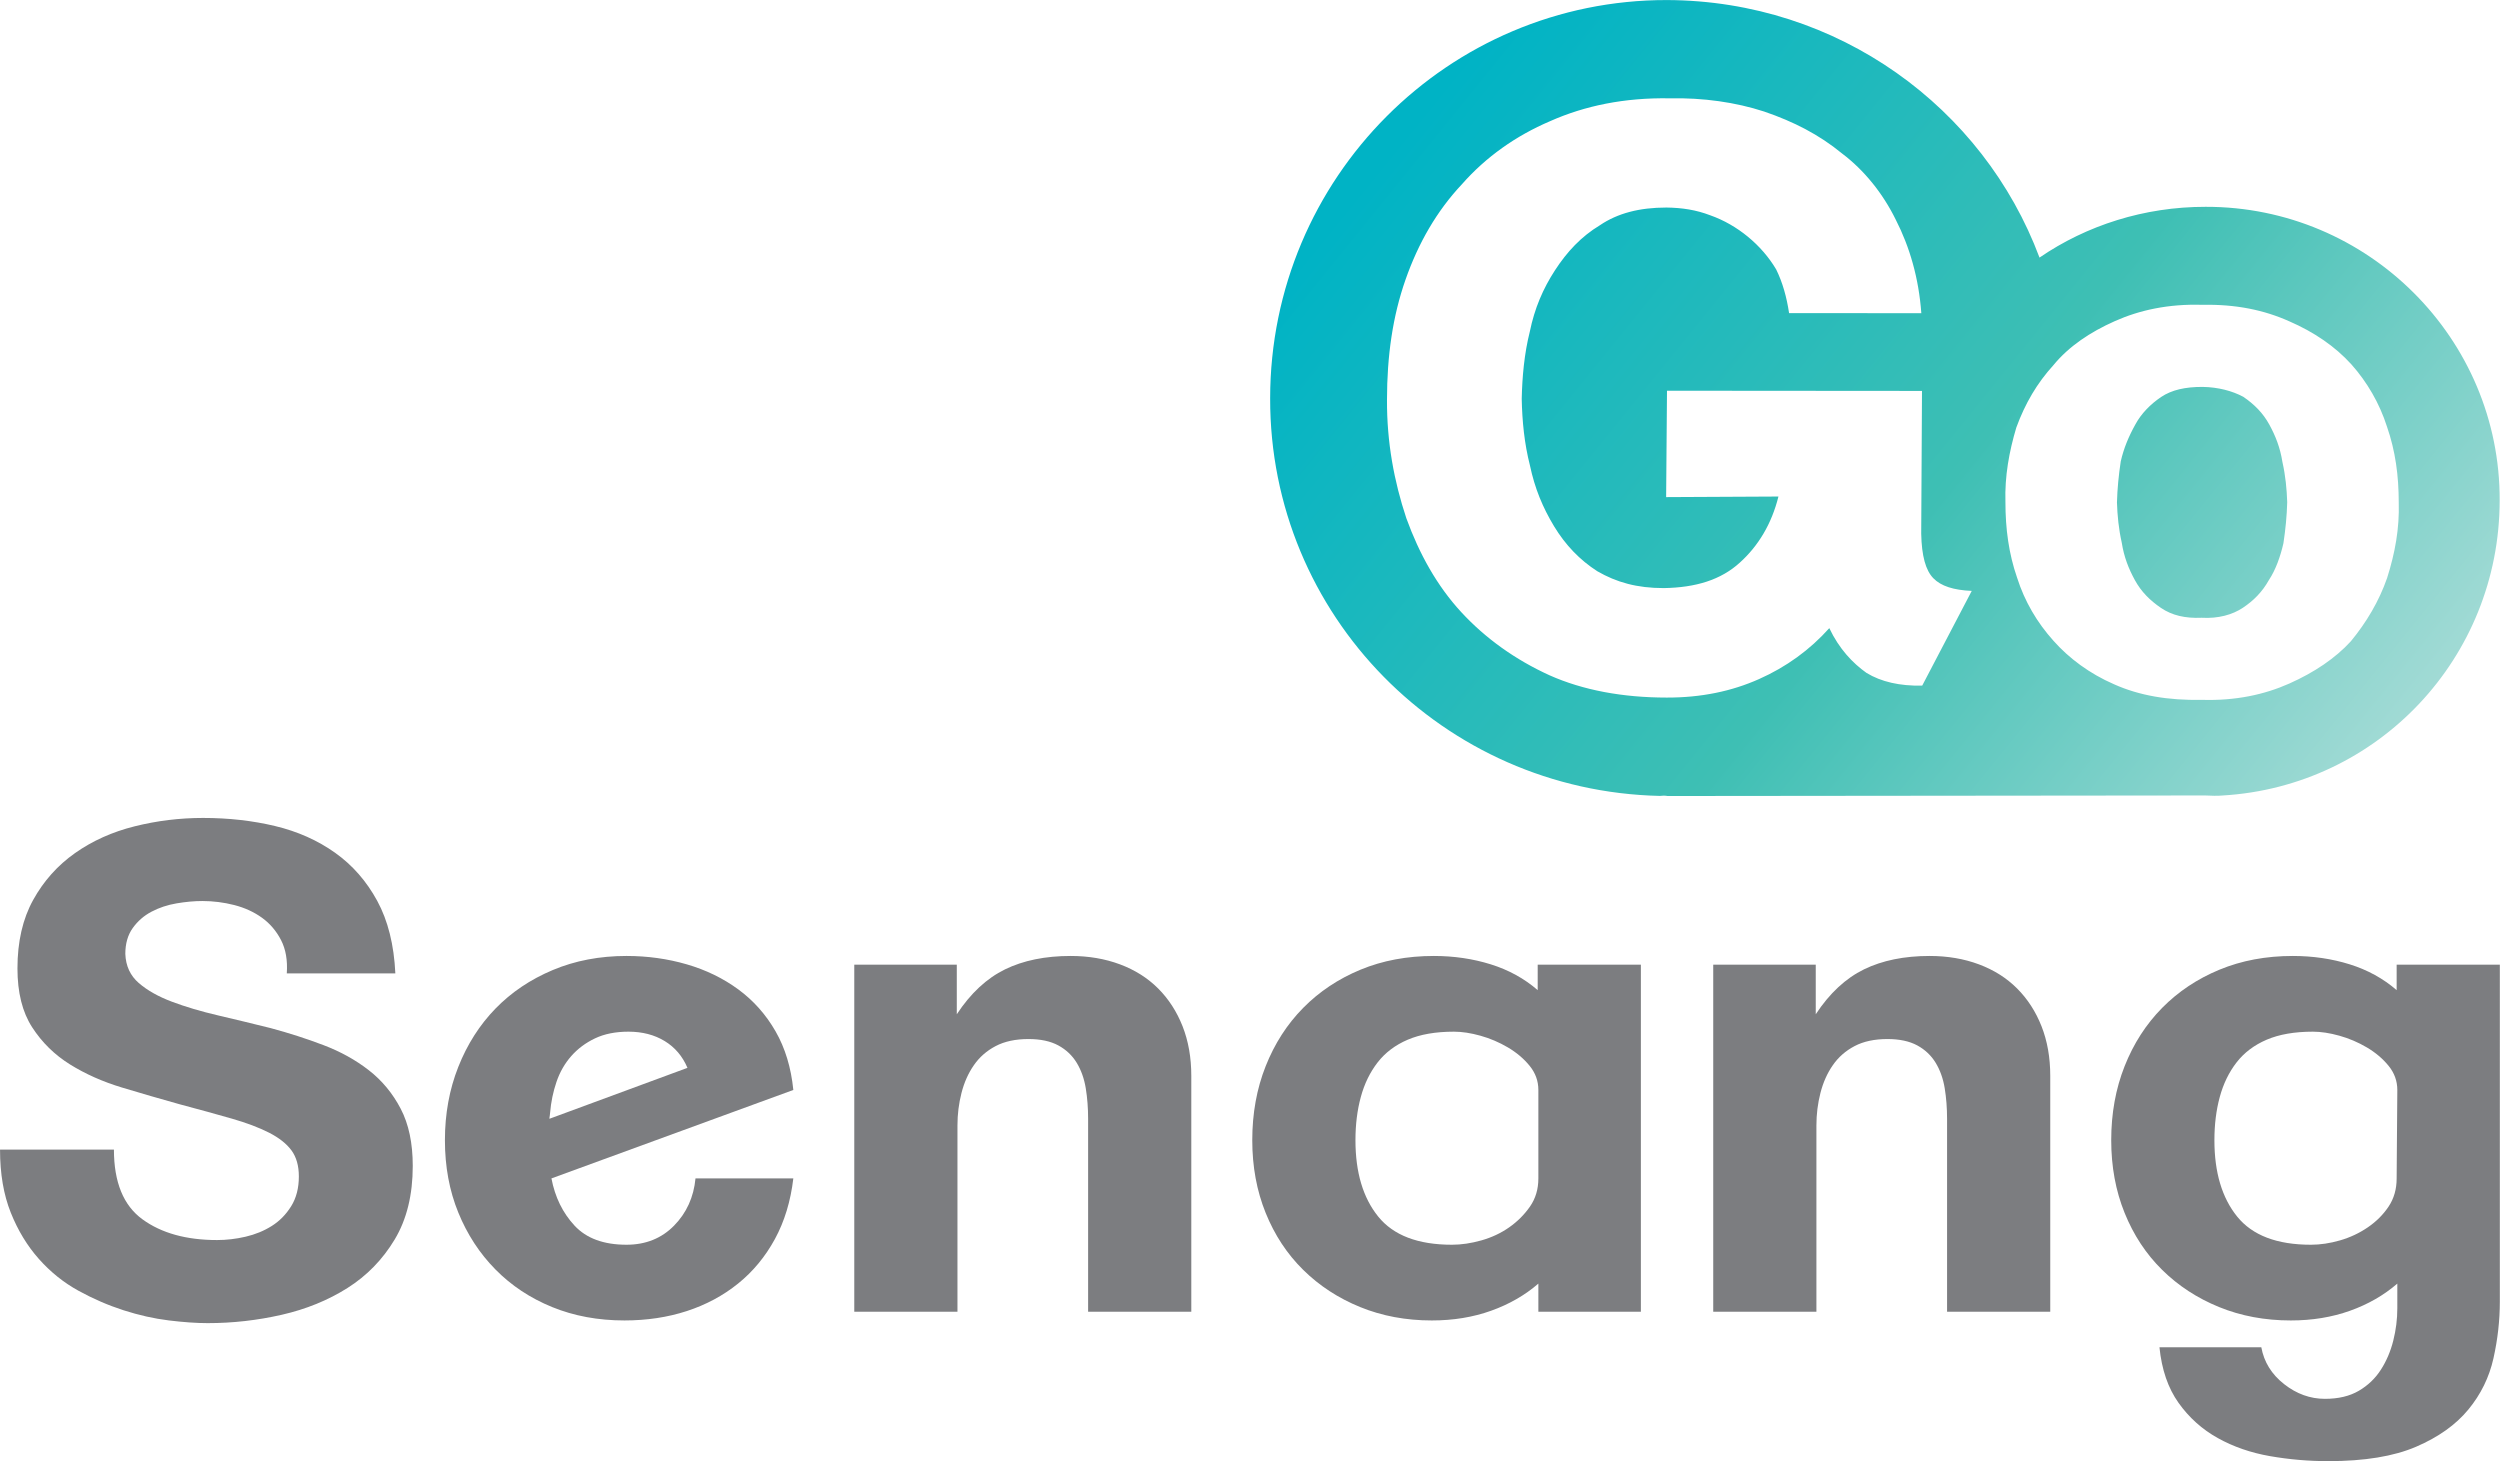
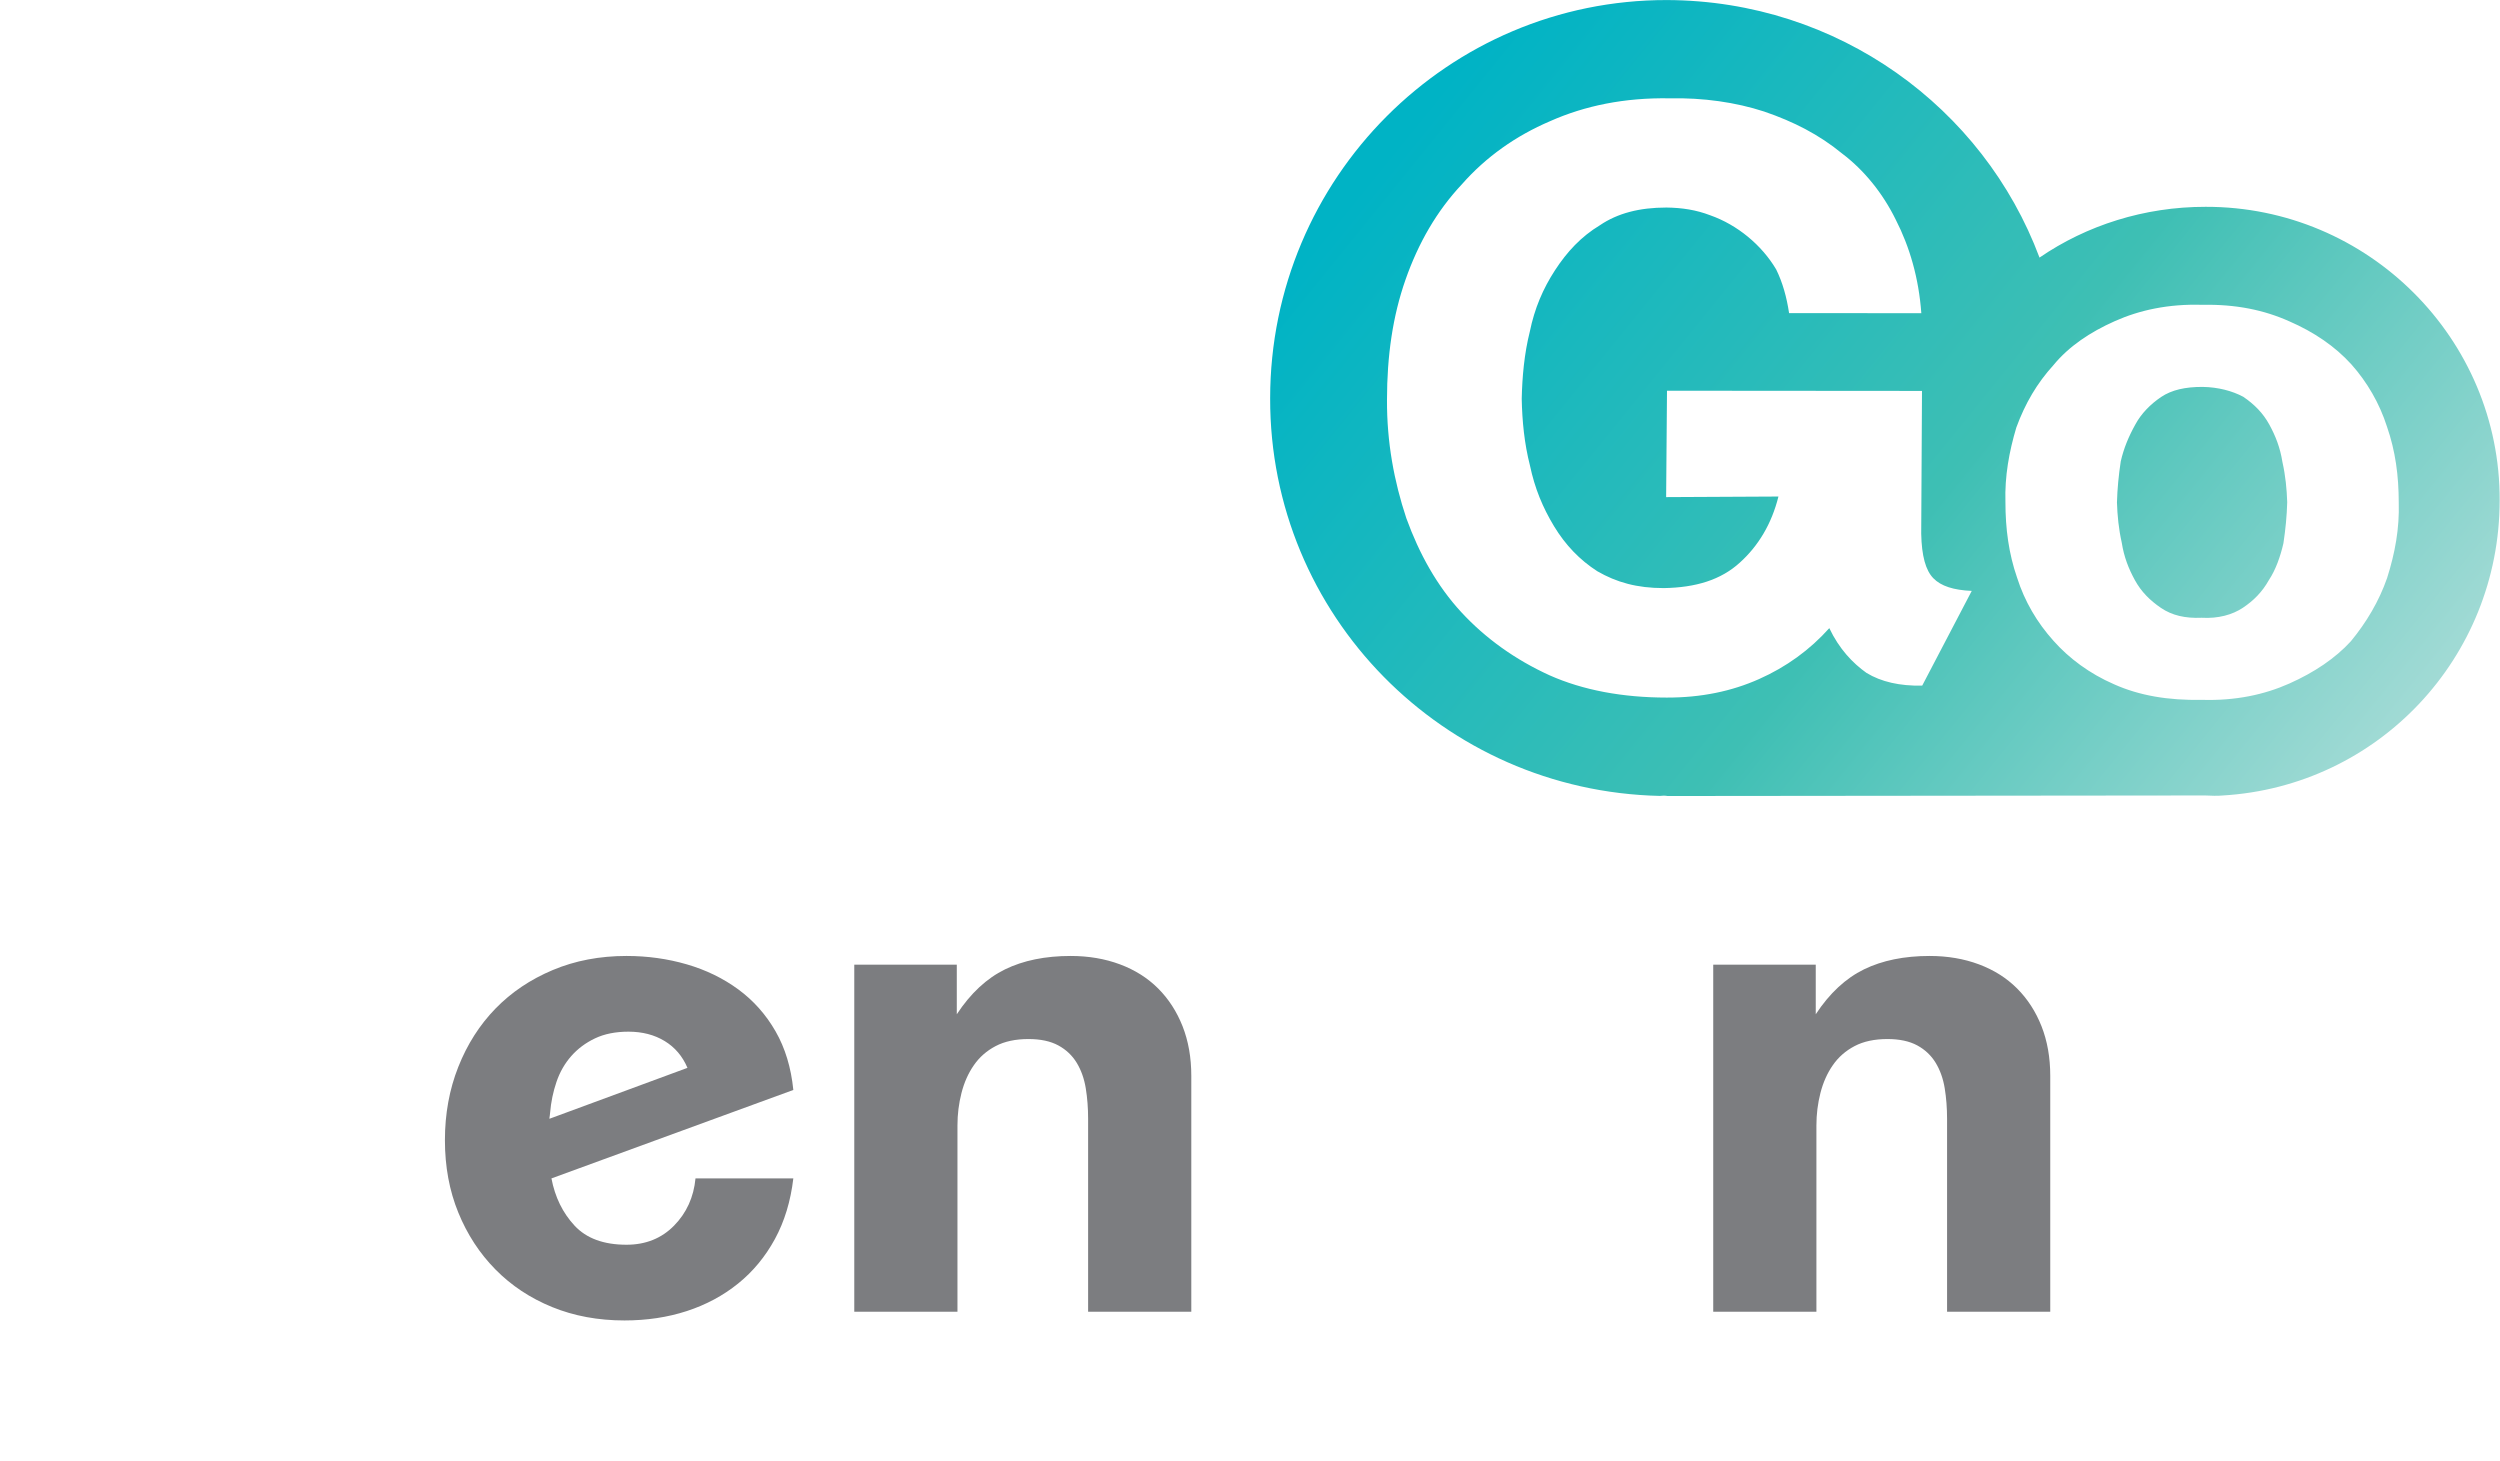
<svg xmlns="http://www.w3.org/2000/svg" width="100%" height="100%" viewBox="0 0 3465 2025" version="1.1" xml:space="preserve" style="fill-rule:evenodd;clip-rule:evenodd;stroke-linejoin:round;stroke-miterlimit:2;">
  <g transform="matrix(1,0,0,1,-517.779,-1091.27)">
    <g transform="matrix(4.167,0,0,4.167,0,0)">
      <g transform="matrix(1,0,0,1,261.546,586.23)">
-         <path d="M0,63.457C0,73.098 -2.004,81.258 -6.016,87.933C-10.028,94.608 -15.264,99.983 -21.726,104.065C-28.192,108.147 -35.47,111.113 -43.567,112.964C-51.668,114.815 -59.873,115.745 -68.194,115.745C-71.909,115.745 -76.218,115.446 -81.118,114.846C-86.023,114.247 -91.035,113.121 -96.163,111.476C-101.286,109.827 -106.302,107.655 -111.203,104.961C-116.107,102.266 -120.492,98.749 -124.351,94.403C-128.217,90.06 -131.336,84.918 -133.714,78.972C-136.091,73.032 -137.279,66.047 -137.279,58.026L-99.394,58.026C-99.394,68.87 -96.239,76.598 -89.923,81.203C-83.607,85.807 -75.325,88.111 -65.074,88.111C-61.954,88.111 -58.8,87.742 -55.603,86.999C-52.41,86.257 -49.51,85.072 -46.91,83.437C-44.313,81.809 -42.159,79.617 -40.448,76.873C-38.743,74.13 -37.886,70.833 -37.886,66.974C-37.886,63.415 -38.705,60.522 -40.336,58.295C-41.974,56.071 -44.46,54.105 -47.802,52.397C-51.145,50.693 -55.269,49.134 -60.17,47.726C-65.074,46.318 -70.867,44.722 -77.553,42.944C-83.942,41.163 -90.331,39.308 -96.72,37.381C-103.109,35.45 -108.864,32.895 -113.992,29.705C-119.116,26.516 -123.316,22.399 -126.582,17.356C-129.851,12.315 -131.483,5.787 -131.483,-2.227C-131.483,-11.126 -129.74,-18.728 -126.247,-25.03C-122.758,-31.332 -118.112,-36.526 -112.319,-40.608C-106.525,-44.686 -99.917,-47.656 -92.485,-49.506C-85.057,-51.361 -77.479,-52.288 -69.752,-52.288C-61.285,-52.288 -53.299,-51.392 -45.795,-49.594C-38.297,-47.798 -31.646,-44.836 -25.85,-40.719C-20.057,-36.599 -15.375,-31.255 -11.809,-24.692C-8.244,-18.128 -6.239,-10.094 -5.793,-0.585L-41.898,-0.585C-41.601,-4.893 -42.229,-8.571 -43.79,-11.617C-45.352,-14.66 -47.468,-17.152 -50.141,-19.084C-52.815,-21.011 -55.9,-22.426 -59.389,-23.319C-62.881,-24.207 -66.409,-24.654 -69.975,-24.654C-72.652,-24.654 -75.513,-24.392 -78.556,-23.876C-81.603,-23.357 -84.388,-22.43 -86.912,-21.095C-89.442,-19.76 -91.52,-17.94 -93.154,-15.643C-94.789,-13.346 -95.605,-10.488 -95.605,-7.075C-95.458,-3.074 -93.97,0.154 -91.147,2.604C-88.327,5.051 -84.649,7.125 -80.115,8.833C-75.587,10.538 -70.459,12.061 -64.739,13.396C-59.023,14.731 -53.188,16.139 -47.245,17.621C-41.155,19.255 -35.289,21.144 -29.639,23.299C-23.995,25.449 -18.979,28.227 -14.598,31.64C-10.216,35.052 -6.686,39.315 -4.012,44.432C-1.335,49.553 0,55.893 0,63.457" style="fill:rgb(124,125,128);fill-rule:nonzero;" />
-       </g>
+         </g>
    </g>
    <g transform="matrix(4.167,0,0,4.167,0,0)">
      <g transform="matrix(1,0,0,1,345.338,672.779)">
        <path d="M0,-64.627C-3.419,-66.704 -7.431,-67.747 -12.033,-67.747C-16.344,-67.747 -20.057,-67.001 -23.176,-65.519C-26.296,-64.031 -28.934,-62.065 -31.089,-59.611C-33.243,-57.161 -34.878,-54.299 -35.989,-51.033C-37.105,-47.763 -37.812,-44.347 -38.109,-40.782C-38.109,-40.482 -38.147,-40.147 -38.22,-39.778C-38.297,-39.405 -38.332,-39.07 -38.332,-38.774L7.578,-55.714C5.94,-59.573 3.416,-62.546 0,-64.627M36.662,1.228C33.462,7.098 29.381,12.037 24.403,16.045C19.426,20.057 13.741,23.104 7.355,25.185C0.966,27.262 -5.943,28.304 -13.371,28.304C-22.137,28.304 -30.161,26.816 -37.44,23.846C-44.721,20.876 -50.999,16.714 -56.269,11.367C-61.546,6.017 -65.67,-0.296 -68.64,-7.577C-71.613,-14.852 -73.094,-22.876 -73.094,-31.646C-73.094,-40.409 -71.613,-48.544 -68.64,-56.045C-65.67,-63.546 -61.546,-70.009 -56.269,-75.436C-50.999,-80.856 -44.648,-85.13 -37.216,-88.249C-29.788,-91.369 -21.615,-92.931 -12.702,-92.931C-5.72,-92.931 0.966,-92 7.355,-90.142C13.741,-88.284 19.464,-85.499 24.515,-81.787C29.565,-78.071 33.685,-73.428 36.882,-67.858C40.078,-62.288 42.044,-55.787 42.79,-48.359L-37.663,-18.94C-36.474,-12.701 -33.912,-7.466 -29.973,-3.23C-26.038,1.005 -20.28,3.12 -12.702,3.12C-6.316,3.12 -1.039,1.005 3.12,-3.23C7.278,-7.466 9.655,-12.701 10.251,-18.94L42.79,-18.94C41.898,-11.366 39.855,-4.639 36.662,1.228" style="fill:rgb(124,125,128);fill-rule:nonzero;" />
      </g>
    </g>
    <g transform="matrix(4.167,0,0,4.167,0,0)">
      <g transform="matrix(1,0,0,1,486.18,579.849)">
        <path d="M0,118.338L0,54.156C0,50.591 -0.261,47.213 -0.781,44.013C-1.304,40.82 -2.308,37.997 -3.789,35.546C-5.277,33.096 -7.32,31.165 -9.917,29.753C-12.521,28.342 -15.825,27.634 -19.833,27.634C-24.145,27.634 -27.784,28.415 -30.754,29.976C-33.727,31.534 -36.143,33.65 -37.997,36.327C-39.859,39.001 -41.228,42.086 -42.121,45.575C-43.013,49.067 -43.459,52.672 -43.459,56.384L-43.459,118.338L-77.779,118.338L-77.779,2.896L-43.679,2.896L-43.679,19.39C-39.078,12.409 -33.727,7.431 -27.634,4.458C-21.545,1.488 -14.263,0 -5.797,0C0.146,0 5.605,0.93 10.586,2.788C15.56,4.646 19.795,7.32 23.288,10.809C26.777,14.301 29.489,18.498 31.423,23.399C33.351,28.303 34.32,33.8 34.32,39.893L34.32,118.338L0,118.338Z" style="fill:rgb(124,125,128);fill-rule:nonzero;" />
      </g>
    </g>
    <g transform="matrix(4.167,0,0,4.167,0,0)">
      <g transform="matrix(1,0,0,1,635.938,656.513)">
-         <path d="M0,-32.093C0,-35.063 -0.969,-37.736 -2.897,-40.114C-4.831,-42.491 -7.243,-44.533 -10.14,-46.245C-13.036,-47.949 -16.086,-49.253 -19.279,-50.142C-22.476,-51.034 -25.407,-51.48 -28.081,-51.48C-34.173,-51.48 -39.301,-50.588 -43.459,-48.807C-47.618,-47.022 -50.96,-44.495 -53.487,-41.229C-56.015,-37.959 -57.869,-34.132 -59.058,-29.751C-60.25,-25.369 -60.839,-20.576 -60.839,-15.379C-60.839,-4.682 -58.315,3.788 -53.264,10.028C-48.214,16.267 -40.043,19.387 -28.75,19.387C-25.63,19.387 -22.364,18.906 -18.945,17.94C-15.529,16.975 -12.447,15.525 -9.694,13.594C-6.947,11.666 -4.646,9.359 -2.785,6.685C-0.931,4.012 0,0.892 0,-2.674L0,-32.093ZM0,41.674L0,32.312C-4.458,36.177 -9.694,39.185 -15.713,41.339C-21.73,43.49 -28.304,44.571 -35.435,44.571C-44.052,44.571 -52.003,43.082 -59.281,40.113C-66.562,37.143 -72.875,33.019 -78.222,27.745C-83.572,22.472 -87.734,16.156 -90.704,8.801C-93.677,1.45 -95.159,-6.609 -95.159,-15.379C-95.159,-24.292 -93.677,-32.501 -90.704,-40.002C-87.734,-47.503 -83.572,-53.966 -78.222,-59.393C-72.875,-64.813 -66.524,-69.048 -59.169,-72.094C-51.814,-75.137 -43.679,-76.664 -34.766,-76.664C-28.081,-76.664 -21.768,-75.734 -15.825,-73.876C-9.882,-72.018 -4.681,-69.16 -0.223,-65.297L-0.223,-73.768L34.097,-73.768L34.097,41.674L0,41.674Z" style="fill:rgb(124,125,128);fill-rule:nonzero;" />
-       </g>
+         </g>
    </g>
    <g transform="matrix(4.167,0,0,4.167,0,0)">
      <g transform="matrix(1,0,0,1,771.879,579.849)">
        <path d="M0,118.338L0,54.156C0,50.591 -0.261,47.213 -0.781,44.013C-1.304,40.82 -2.308,37.997 -3.789,35.546C-5.277,33.096 -7.32,31.165 -9.917,29.753C-12.521,28.342 -15.825,27.634 -19.833,27.634C-24.145,27.634 -27.784,28.415 -30.754,29.976C-33.727,31.534 -36.143,33.65 -37.997,36.327C-39.859,39.001 -41.228,42.086 -42.121,45.575C-43.013,49.067 -43.459,52.672 -43.459,56.384L-43.459,118.338L-77.779,118.338L-77.779,2.896L-43.679,2.896L-43.679,19.39C-39.078,12.409 -33.727,7.431 -27.634,4.458C-21.545,1.488 -14.263,0 -5.797,0C0.146,0 5.605,0.93 10.586,2.788C15.56,4.646 19.795,7.32 23.288,10.809C26.777,14.301 29.489,18.498 31.423,23.399C33.351,28.303 34.32,33.8 34.32,39.893L34.32,118.338L0,118.338Z" style="fill:rgb(124,125,128);fill-rule:nonzero;" />
      </g>
    </g>
    <g transform="matrix(4.167,0,0,4.167,0,0)">
      <g transform="matrix(1,0,0,1,921.637,703.311)">
-         <path d="M0,-78.891C0,-81.861 -0.969,-84.534 -2.897,-86.912C-4.831,-89.289 -7.243,-91.331 -10.14,-93.043C-13.036,-94.747 -16.086,-96.051 -19.279,-96.94C-22.476,-97.832 -25.407,-98.278 -28.081,-98.278C-34.173,-98.278 -39.301,-97.386 -43.459,-95.605C-47.618,-93.82 -50.96,-91.293 -53.487,-88.027C-56.015,-84.757 -57.869,-80.93 -59.058,-76.549C-60.25,-72.167 -60.839,-67.374 -60.839,-62.177C-60.839,-51.48 -58.315,-43.01 -53.264,-36.77C-48.214,-30.531 -40.043,-27.411 -28.75,-27.411C-25.63,-27.411 -22.399,-27.892 -19.056,-28.858C-15.713,-29.823 -12.632,-31.273 -9.805,-33.204C-6.985,-35.132 -4.681,-37.439 -2.897,-40.113C-1.115,-42.786 -0.223,-45.906 -0.223,-49.472L0,-78.891ZM31.978,10.363C30.566,16.675 27.781,22.361 23.622,27.411C19.461,32.462 13.667,36.586 6.239,39.782C-1.192,42.975 -10.921,44.571 -22.957,44.571C-29.496,44.571 -35.958,44.014 -42.344,42.902C-48.733,41.786 -54.526,39.782 -59.727,36.882C-64.927,33.985 -69.274,30.085 -72.763,25.184C-76.256,20.28 -78.372,14.114 -79.114,6.686L-45.24,6.686C-44.348,11.59 -41.824,15.675 -37.663,18.945C-33.504,22.211 -28.973,23.845 -24.068,23.845C-19.61,23.845 -15.863,22.957 -12.813,21.172C-9.77,19.391 -7.32,17.048 -5.462,14.152C-3.604,11.255 -2.231,8.024 -1.338,4.458C-0.446,0.892 0,-2.673 0,-6.239L0,-14.486C-4.458,-10.621 -9.694,-7.613 -15.713,-5.459C-21.73,-3.308 -28.304,-2.227 -35.435,-2.227C-44.052,-2.227 -52.003,-3.716 -59.281,-6.685C-66.562,-9.655 -72.875,-13.779 -78.222,-19.053C-83.572,-24.326 -87.734,-30.642 -90.704,-37.997C-93.677,-45.348 -95.159,-53.407 -95.159,-62.177C-95.159,-71.09 -93.677,-79.299 -90.704,-86.8C-87.734,-94.301 -83.572,-100.764 -78.222,-106.191C-72.875,-111.611 -66.524,-115.846 -59.169,-118.892C-51.814,-121.935 -43.679,-123.462 -34.766,-123.462C-28.081,-123.462 -21.768,-122.532 -15.825,-120.674C-9.882,-118.816 -4.681,-115.958 -0.223,-112.095L-0.223,-120.566L34.097,-120.566L34.097,-8.467C34.097,-2.227 33.389,4.047 31.978,10.363" style="fill:rgb(124,125,128);fill-rule:nonzero;" />
-       </g>
+         </g>
    </g>
    <g transform="matrix(4.167,0,0,4.167,0,0)">
      <g transform="matrix(-312.54,-257.009,-257.009,312.54,909.671,555.037)">
        <path d="M0.945,0.263C0.832,0.401 0.63,0.422 0.49,0.312C0.489,0.311 0.487,0.309 0.485,0.308L0.144,0.027C0.14,0.024 0.136,0.021 0.133,0.018C0.039,-0.069 0.029,-0.214 0.111,-0.314C0.195,-0.417 0.348,-0.432 0.451,-0.347C0.49,-0.315 0.517,-0.273 0.53,-0.228C0.644,-0.294 0.792,-0.286 0.901,-0.197C1.04,-0.083 1.06,0.123 0.945,0.263ZM0.623,0.293C0.653,0.301 0.683,0.303 0.712,0.299C0.741,0.295 0.769,0.284 0.796,0.268C0.823,0.251 0.848,0.23 0.87,0.203C0.893,0.175 0.91,0.147 0.921,0.117C0.932,0.087 0.937,0.057 0.935,0.027C0.934,-0.003 0.926,-0.032 0.912,-0.059C0.898,-0.087 0.877,-0.113 0.848,-0.136C0.827,-0.154 0.804,-0.168 0.781,-0.177C0.757,-0.186 0.734,-0.191 0.71,-0.191C0.687,-0.192 0.663,-0.187 0.641,-0.177C0.618,-0.167 0.596,-0.152 0.576,-0.131L0.66,-0.062C0.67,-0.071 0.68,-0.078 0.691,-0.083C0.702,-0.087 0.714,-0.089 0.726,-0.089C0.738,-0.089 0.75,-0.087 0.761,-0.083C0.773,-0.079 0.783,-0.073 0.793,-0.065C0.81,-0.051 0.821,-0.036 0.826,-0.019C0.832,-0.002 0.833,0.015 0.831,0.033C0.829,0.051 0.824,0.068 0.815,0.085C0.807,0.102 0.796,0.118 0.785,0.132C0.773,0.146 0.76,0.159 0.745,0.17C0.73,0.182 0.715,0.19 0.698,0.196C0.681,0.202 0.664,0.204 0.647,0.202C0.629,0.199 0.613,0.192 0.596,0.178C0.576,0.161 0.564,0.143 0.561,0.122C0.558,0.102 0.561,0.081 0.571,0.06L0.642,0.119L0.697,0.051L0.535,-0.082L0.461,0.009C0.449,0.023 0.439,0.03 0.43,0.031C0.421,0.032 0.411,0.028 0.399,0.019L0.381,0.105C0.395,0.117 0.409,0.124 0.423,0.126C0.437,0.127 0.453,0.125 0.47,0.117C0.471,0.141 0.477,0.164 0.488,0.186C0.499,0.208 0.515,0.228 0.537,0.246C0.565,0.269 0.594,0.285 0.623,0.293ZM0.26,0.004C0.281,0.01 0.302,0.011 0.321,0.008C0.341,0.005 0.36,-0.002 0.377,-0.013C0.395,-0.024 0.41,-0.038 0.424,-0.055C0.438,-0.071 0.448,-0.089 0.456,-0.108C0.463,-0.128 0.466,-0.147 0.465,-0.167C0.465,-0.187 0.459,-0.207 0.449,-0.227C0.439,-0.247 0.424,-0.266 0.402,-0.283C0.381,-0.301 0.36,-0.312 0.338,-0.318C0.317,-0.324 0.296,-0.326 0.276,-0.323C0.257,-0.32 0.238,-0.313 0.221,-0.302C0.203,-0.291 0.188,-0.277 0.174,-0.26C0.16,-0.244 0.15,-0.226 0.142,-0.206C0.135,-0.187 0.132,-0.167 0.132,-0.147C0.133,-0.128 0.139,-0.108 0.149,-0.088C0.159,-0.068 0.174,-0.049 0.196,-0.032C0.217,-0.014 0.238,-0.002 0.26,0.004ZM0.38,-0.203C0.383,-0.193 0.384,-0.182 0.382,-0.172C0.38,-0.161 0.377,-0.151 0.372,-0.141C0.366,-0.131 0.36,-0.122 0.353,-0.113C0.346,-0.105 0.338,-0.097 0.329,-0.09C0.32,-0.082 0.311,-0.077 0.301,-0.073C0.291,-0.069 0.281,-0.068 0.27,-0.069C0.259,-0.07 0.249,-0.075 0.239,-0.084C0.228,-0.092 0.221,-0.102 0.218,-0.112C0.215,-0.122 0.214,-0.132 0.216,-0.143C0.217,-0.153 0.221,-0.164 0.226,-0.174C0.232,-0.184 0.238,-0.193 0.245,-0.202C0.252,-0.21 0.26,-0.218 0.269,-0.225C0.278,-0.233 0.287,-0.238 0.297,-0.242C0.307,-0.246 0.317,-0.247 0.328,-0.246C0.338,-0.244 0.349,-0.239 0.359,-0.231C0.37,-0.222 0.377,-0.213 0.38,-0.203Z" style="fill:url(#_Linear1);fill-rule:nonzero;" />
      </g>
    </g>
  </g>
  <defs>
    <linearGradient id="_Linear1" x1="0" y1="0" x2="1" y2="0" gradientUnits="userSpaceOnUse" gradientTransform="matrix(1,0,0,-1,0,-0.01)">
      <stop offset="0" style="stop-color:rgb(174,222,217);stop-opacity:1" />
      <stop offset="0.47" style="stop-color:rgb(62,191,180);stop-opacity:1" />
      <stop offset="1" style="stop-color:rgb(0,179,197);stop-opacity:1" />
    </linearGradient>
  </defs>
</svg>